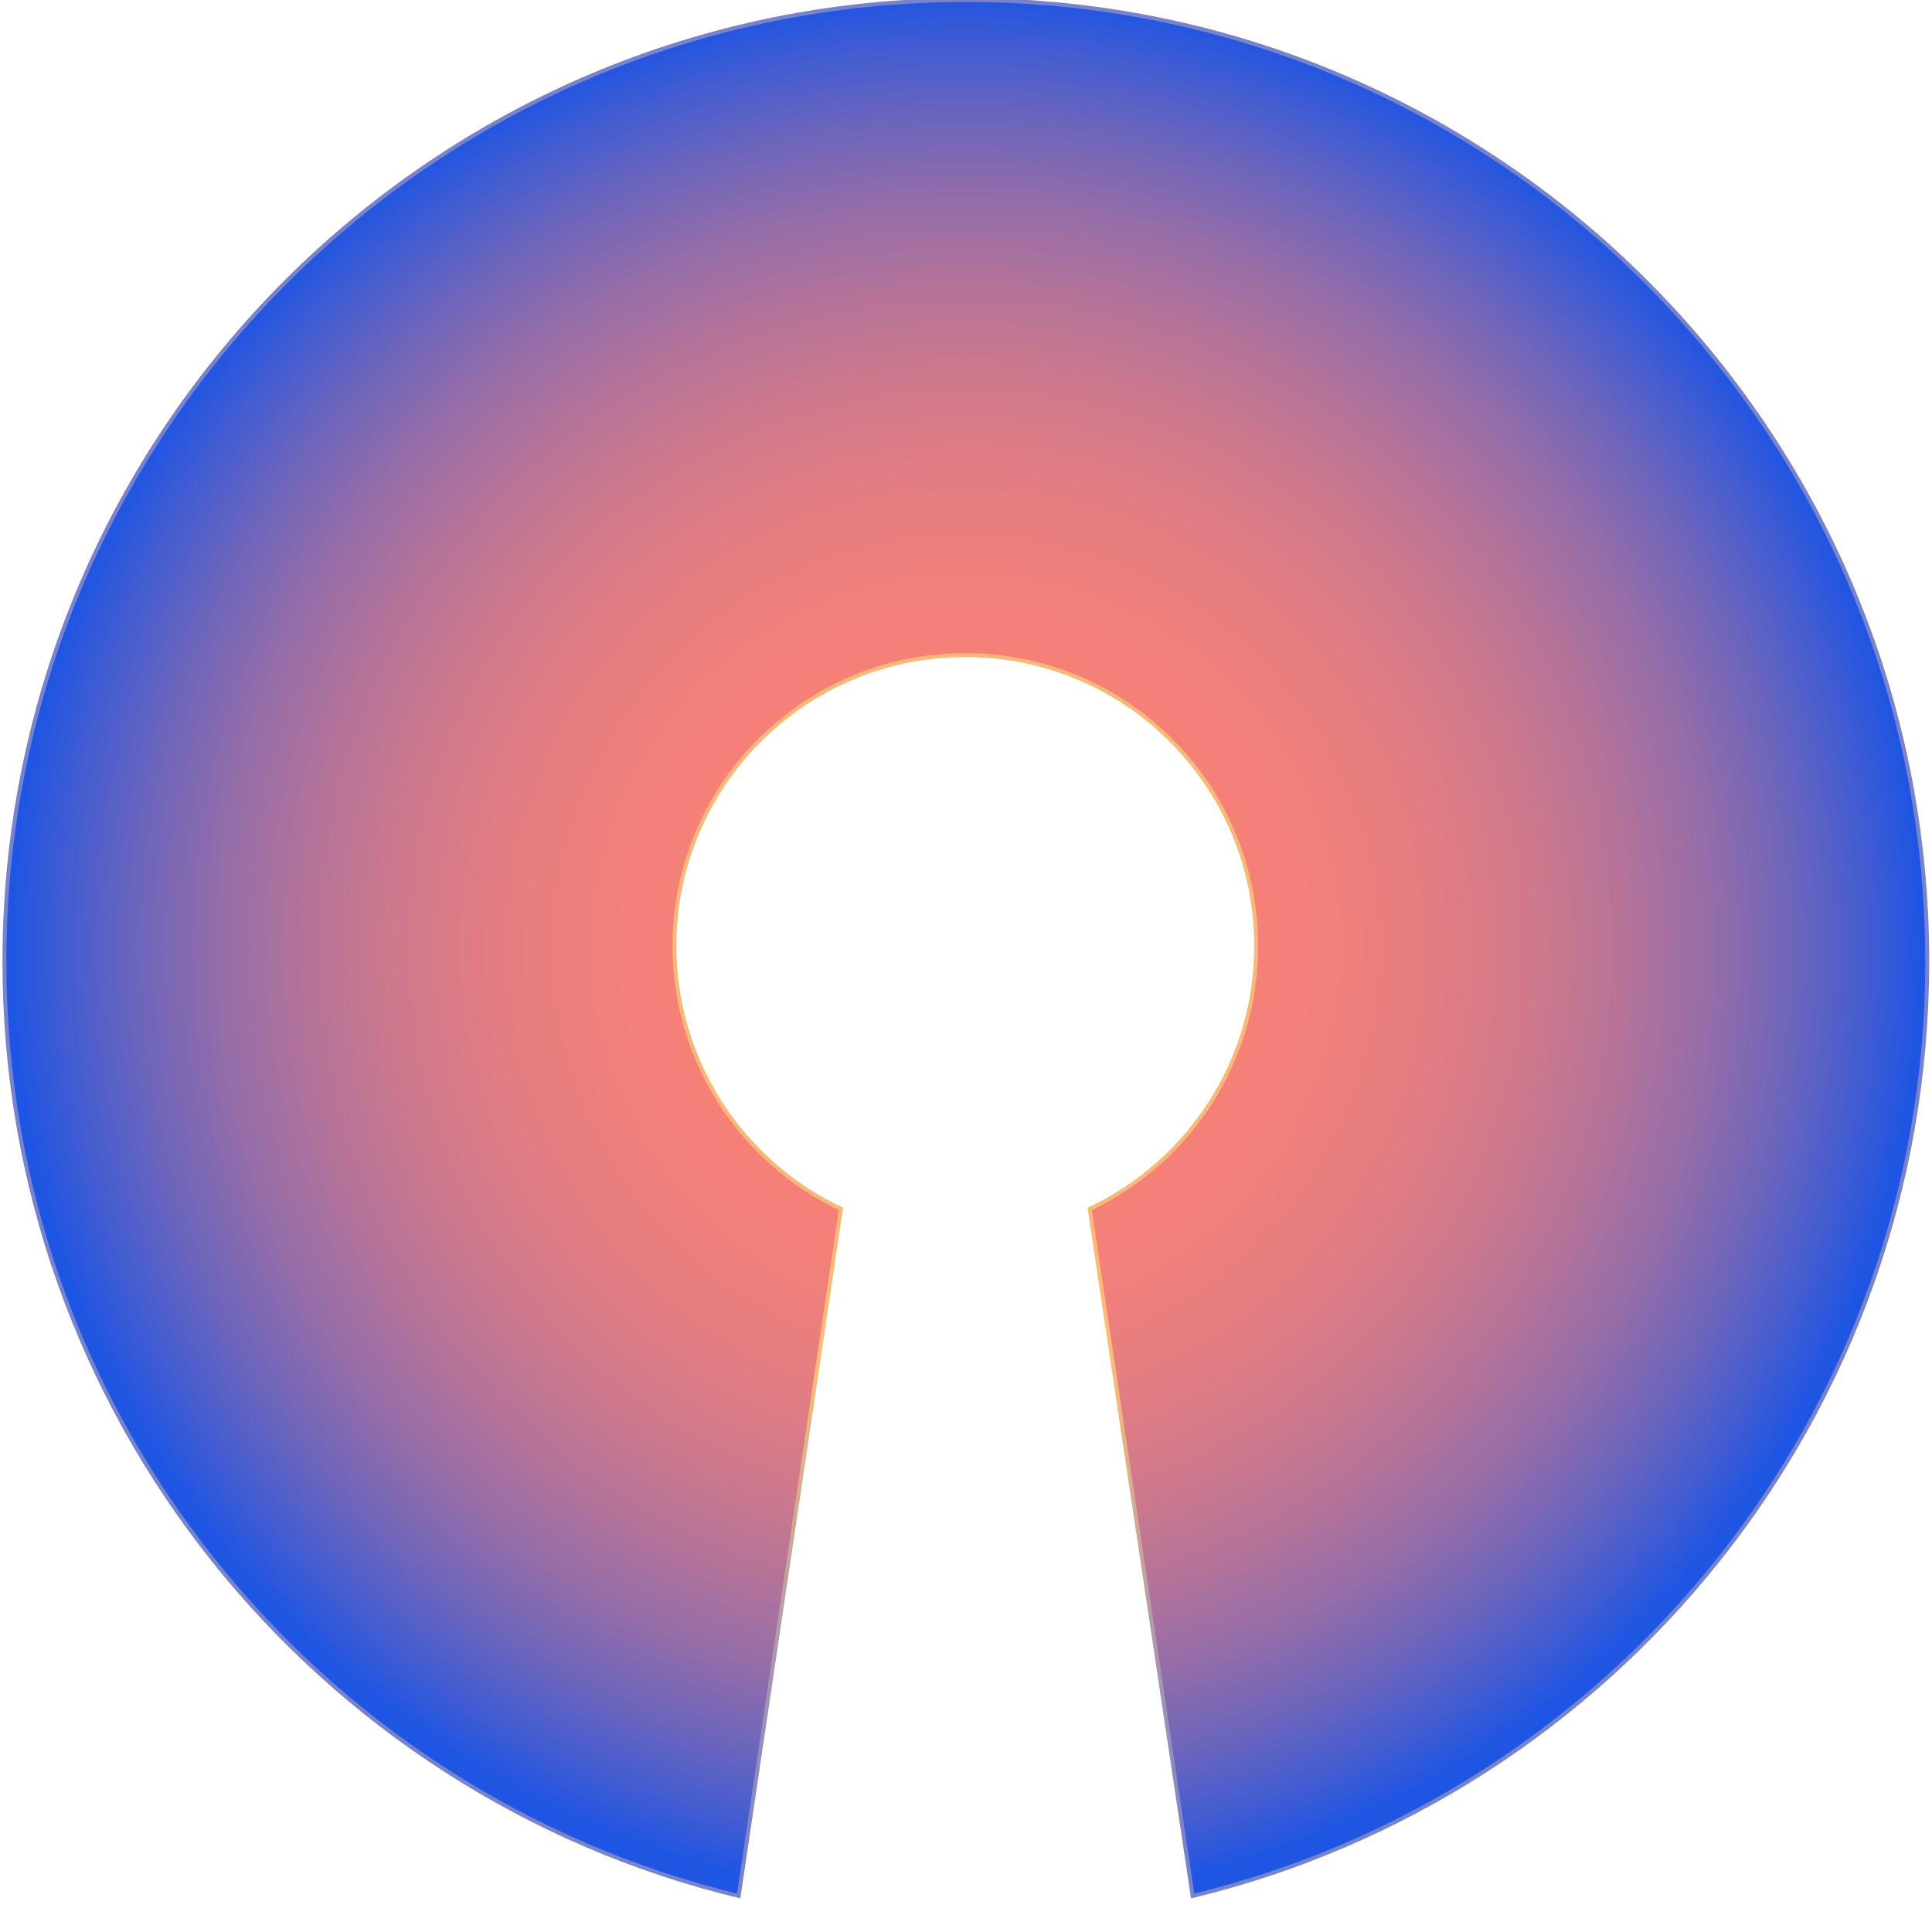
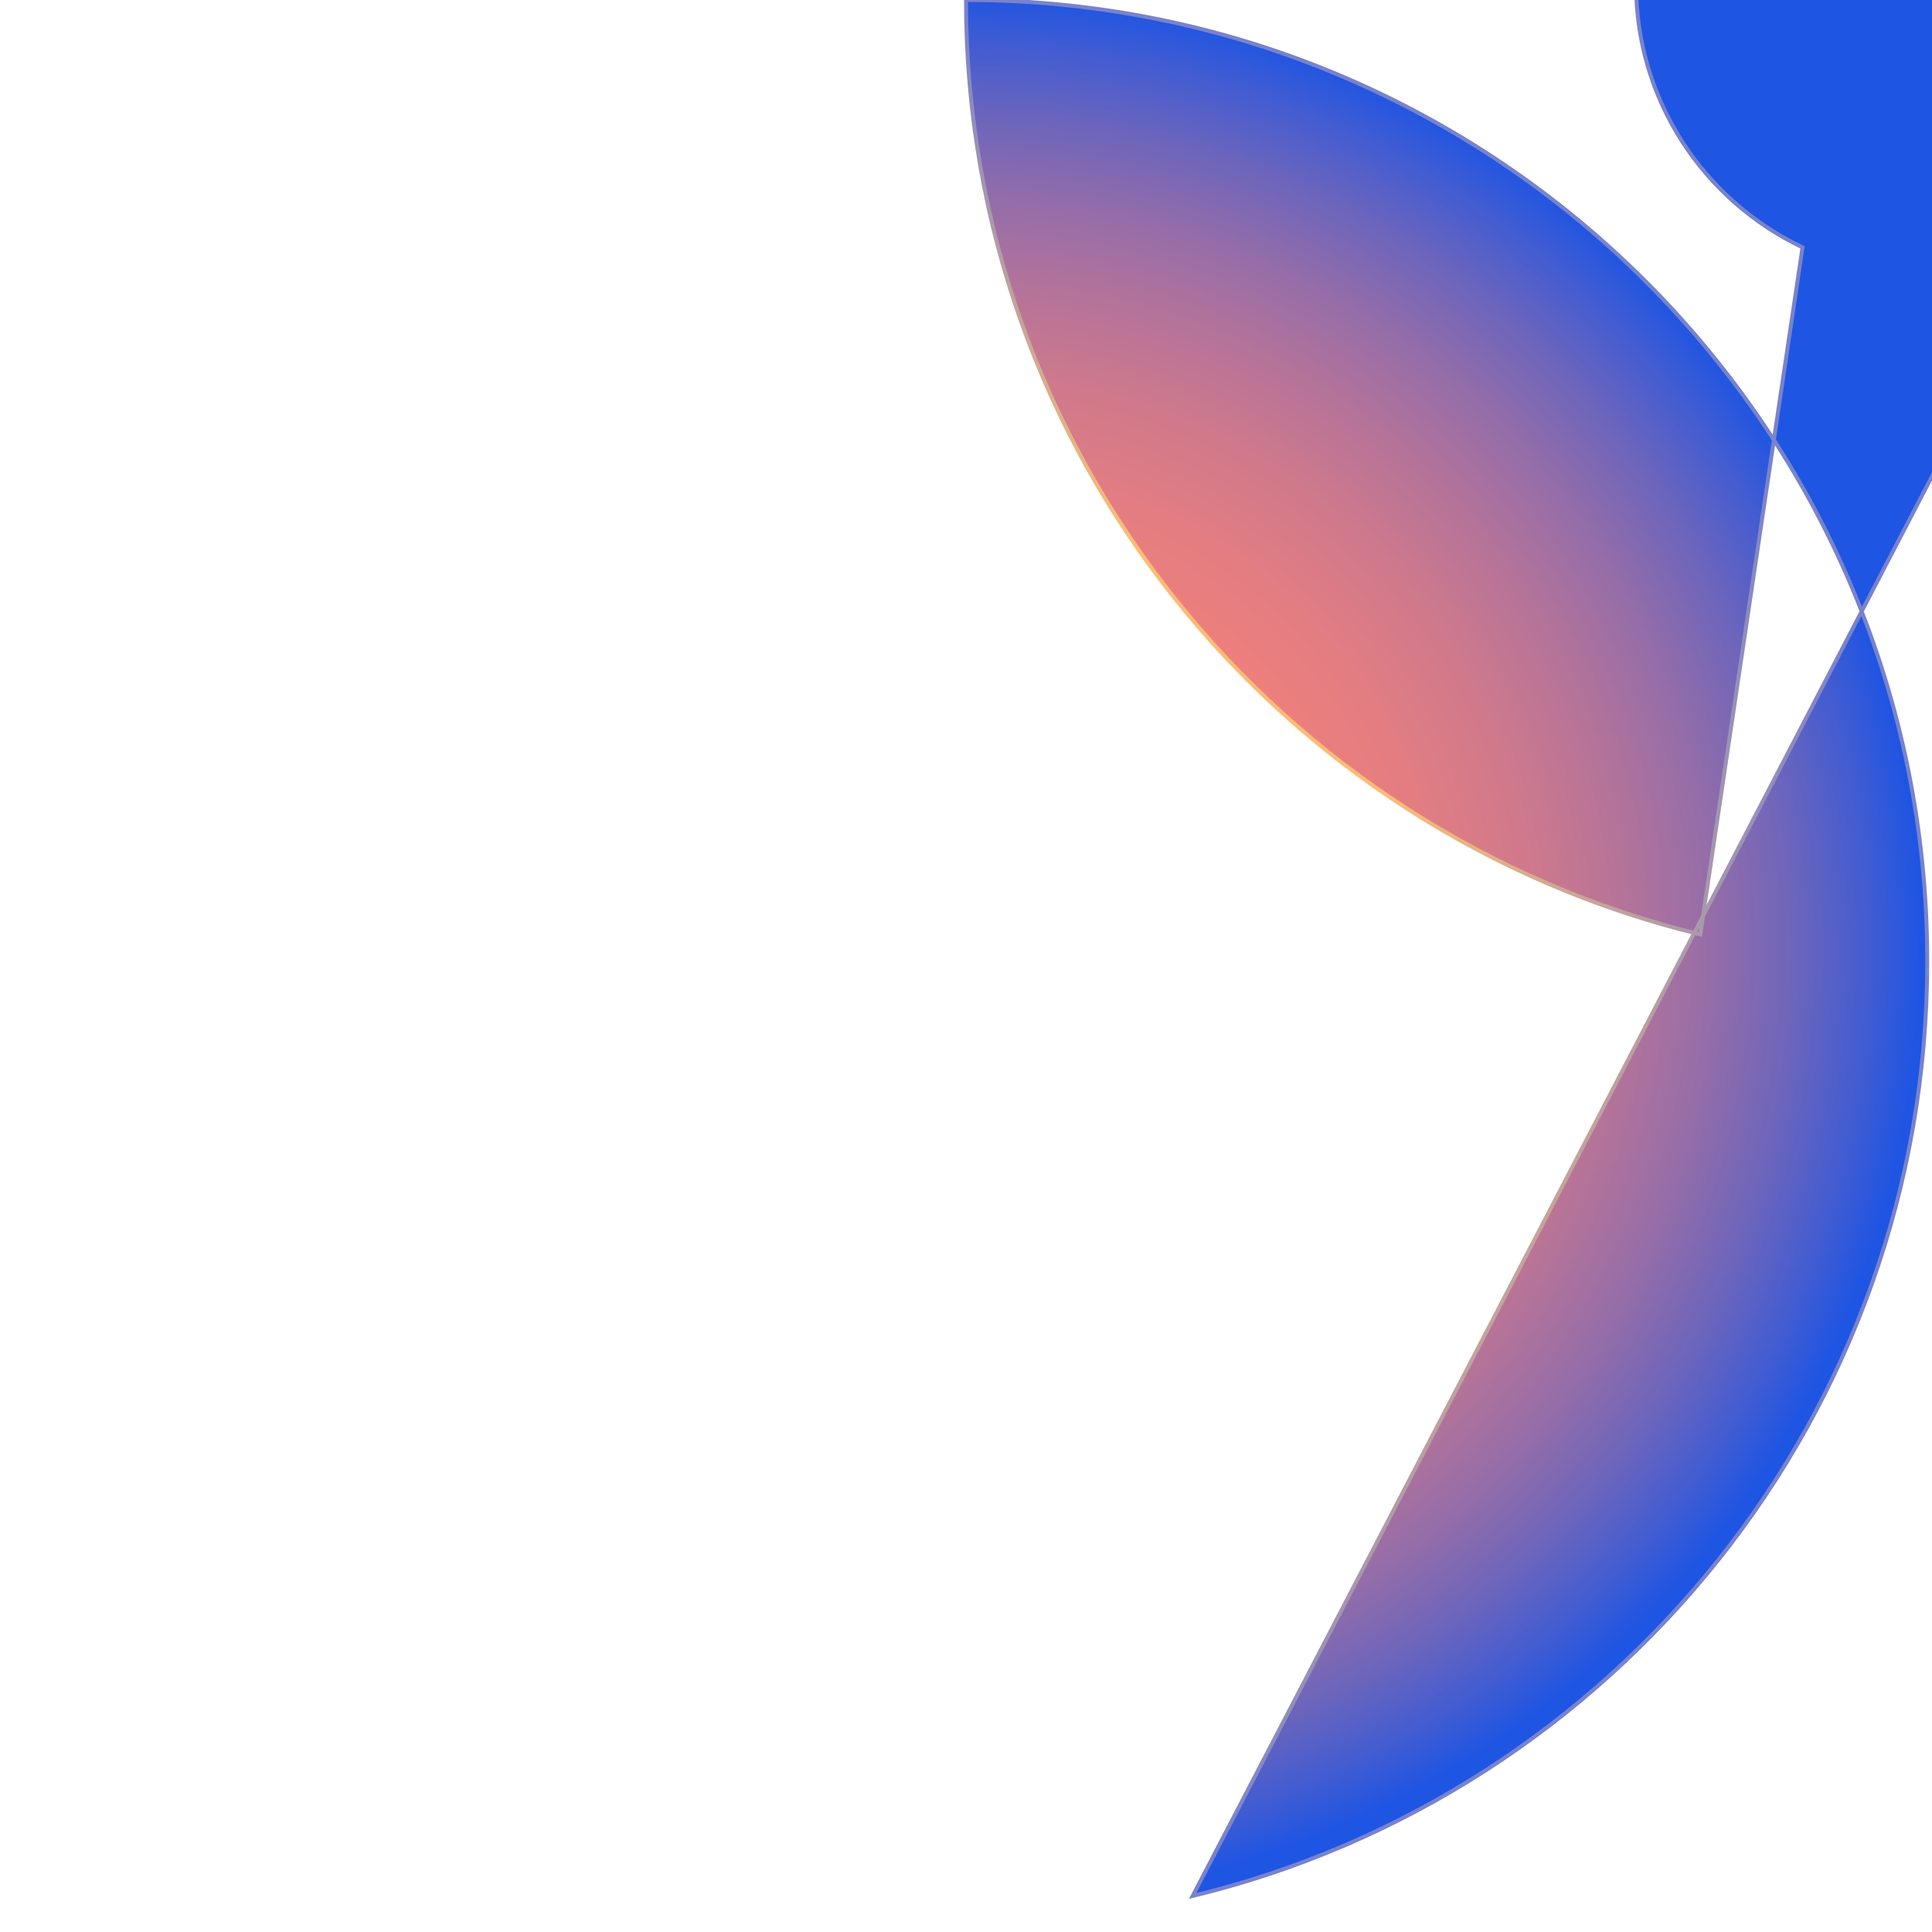
<svg xmlns="http://www.w3.org/2000/svg" id="Слой_1" x="0px" y="0px" viewBox="0 0 568.6 568.6" style="enable-background:new 0 0 568.6 568.6;" xml:space="preserve">
  <style type="text/css"> .st0{fill:url(#SVGID_1_);stroke:url(#SVGID_2_);stroke-width:1.156;stroke-miterlimit:10;} </style>
  <radialGradient id="SVGID_1_" cx="284.278" cy="279.006" r="281" gradientUnits="userSpaceOnUse">
    <stop offset="0" style="stop-color:#FD8275" />
    <stop offset="0.231" style="stop-color:#FA8176" />
    <stop offset="0.373" style="stop-color:#F2807A" />
    <stop offset="0.491" style="stop-color:#E37D82" />
    <stop offset="0.596" style="stop-color:#CF798C" />
    <stop offset="0.693" style="stop-color:#B47399" />
    <stop offset="0.783" style="stop-color:#946DA9" />
    <stop offset="0.868" style="stop-color:#6D65BC" />
    <stop offset="0.947" style="stop-color:#415CD2" />
    <stop offset="1" style="stop-color:#1F55E3" />
  </radialGradient>
  <radialGradient id="SVGID_2_" cx="284.278" cy="279.073" r="281.611" gradientUnits="userSpaceOnUse">
    <stop offset="0" style="stop-color:#635CDC" />
    <stop offset="0.304" style="stop-color:#F8B978" />
    <stop offset="0.461" style="stop-color:#FDBC75" />
    <stop offset="0.595" style="stop-color:#D7AC8E" />
    <stop offset="0.855" style="stop-color:#938FBB" />
    <stop offset="0.977" style="stop-color:#7883CD" />
  </radialGradient>
-   <path class="st0" d="M284.3,0C128,0,1.3,126.7,1.3,283c0,133.3,92.1,245,216.1,275l30.1-202.2c-28.9-13.7-49-43.2-49-77.4 c0-47.3,38.3-85.6,85.6-85.6s85.6,38.3,85.6,85.6c0,34.2-20,63.7-49,77.4L351,558c124.1-30,216.2-141.8,216.2-275 C567.3,126.7,440.6,0,284.3,0z" />
+   <path class="st0" d="M284.3,0c0,133.3,92.1,245,216.1,275l30.1-202.2c-28.9-13.7-49-43.2-49-77.4 c0-47.3,38.3-85.6,85.6-85.6s85.6,38.3,85.6,85.6c0,34.2-20,63.7-49,77.4L351,558c124.1-30,216.2-141.8,216.2-275 C567.3,126.7,440.6,0,284.3,0z" />
</svg>